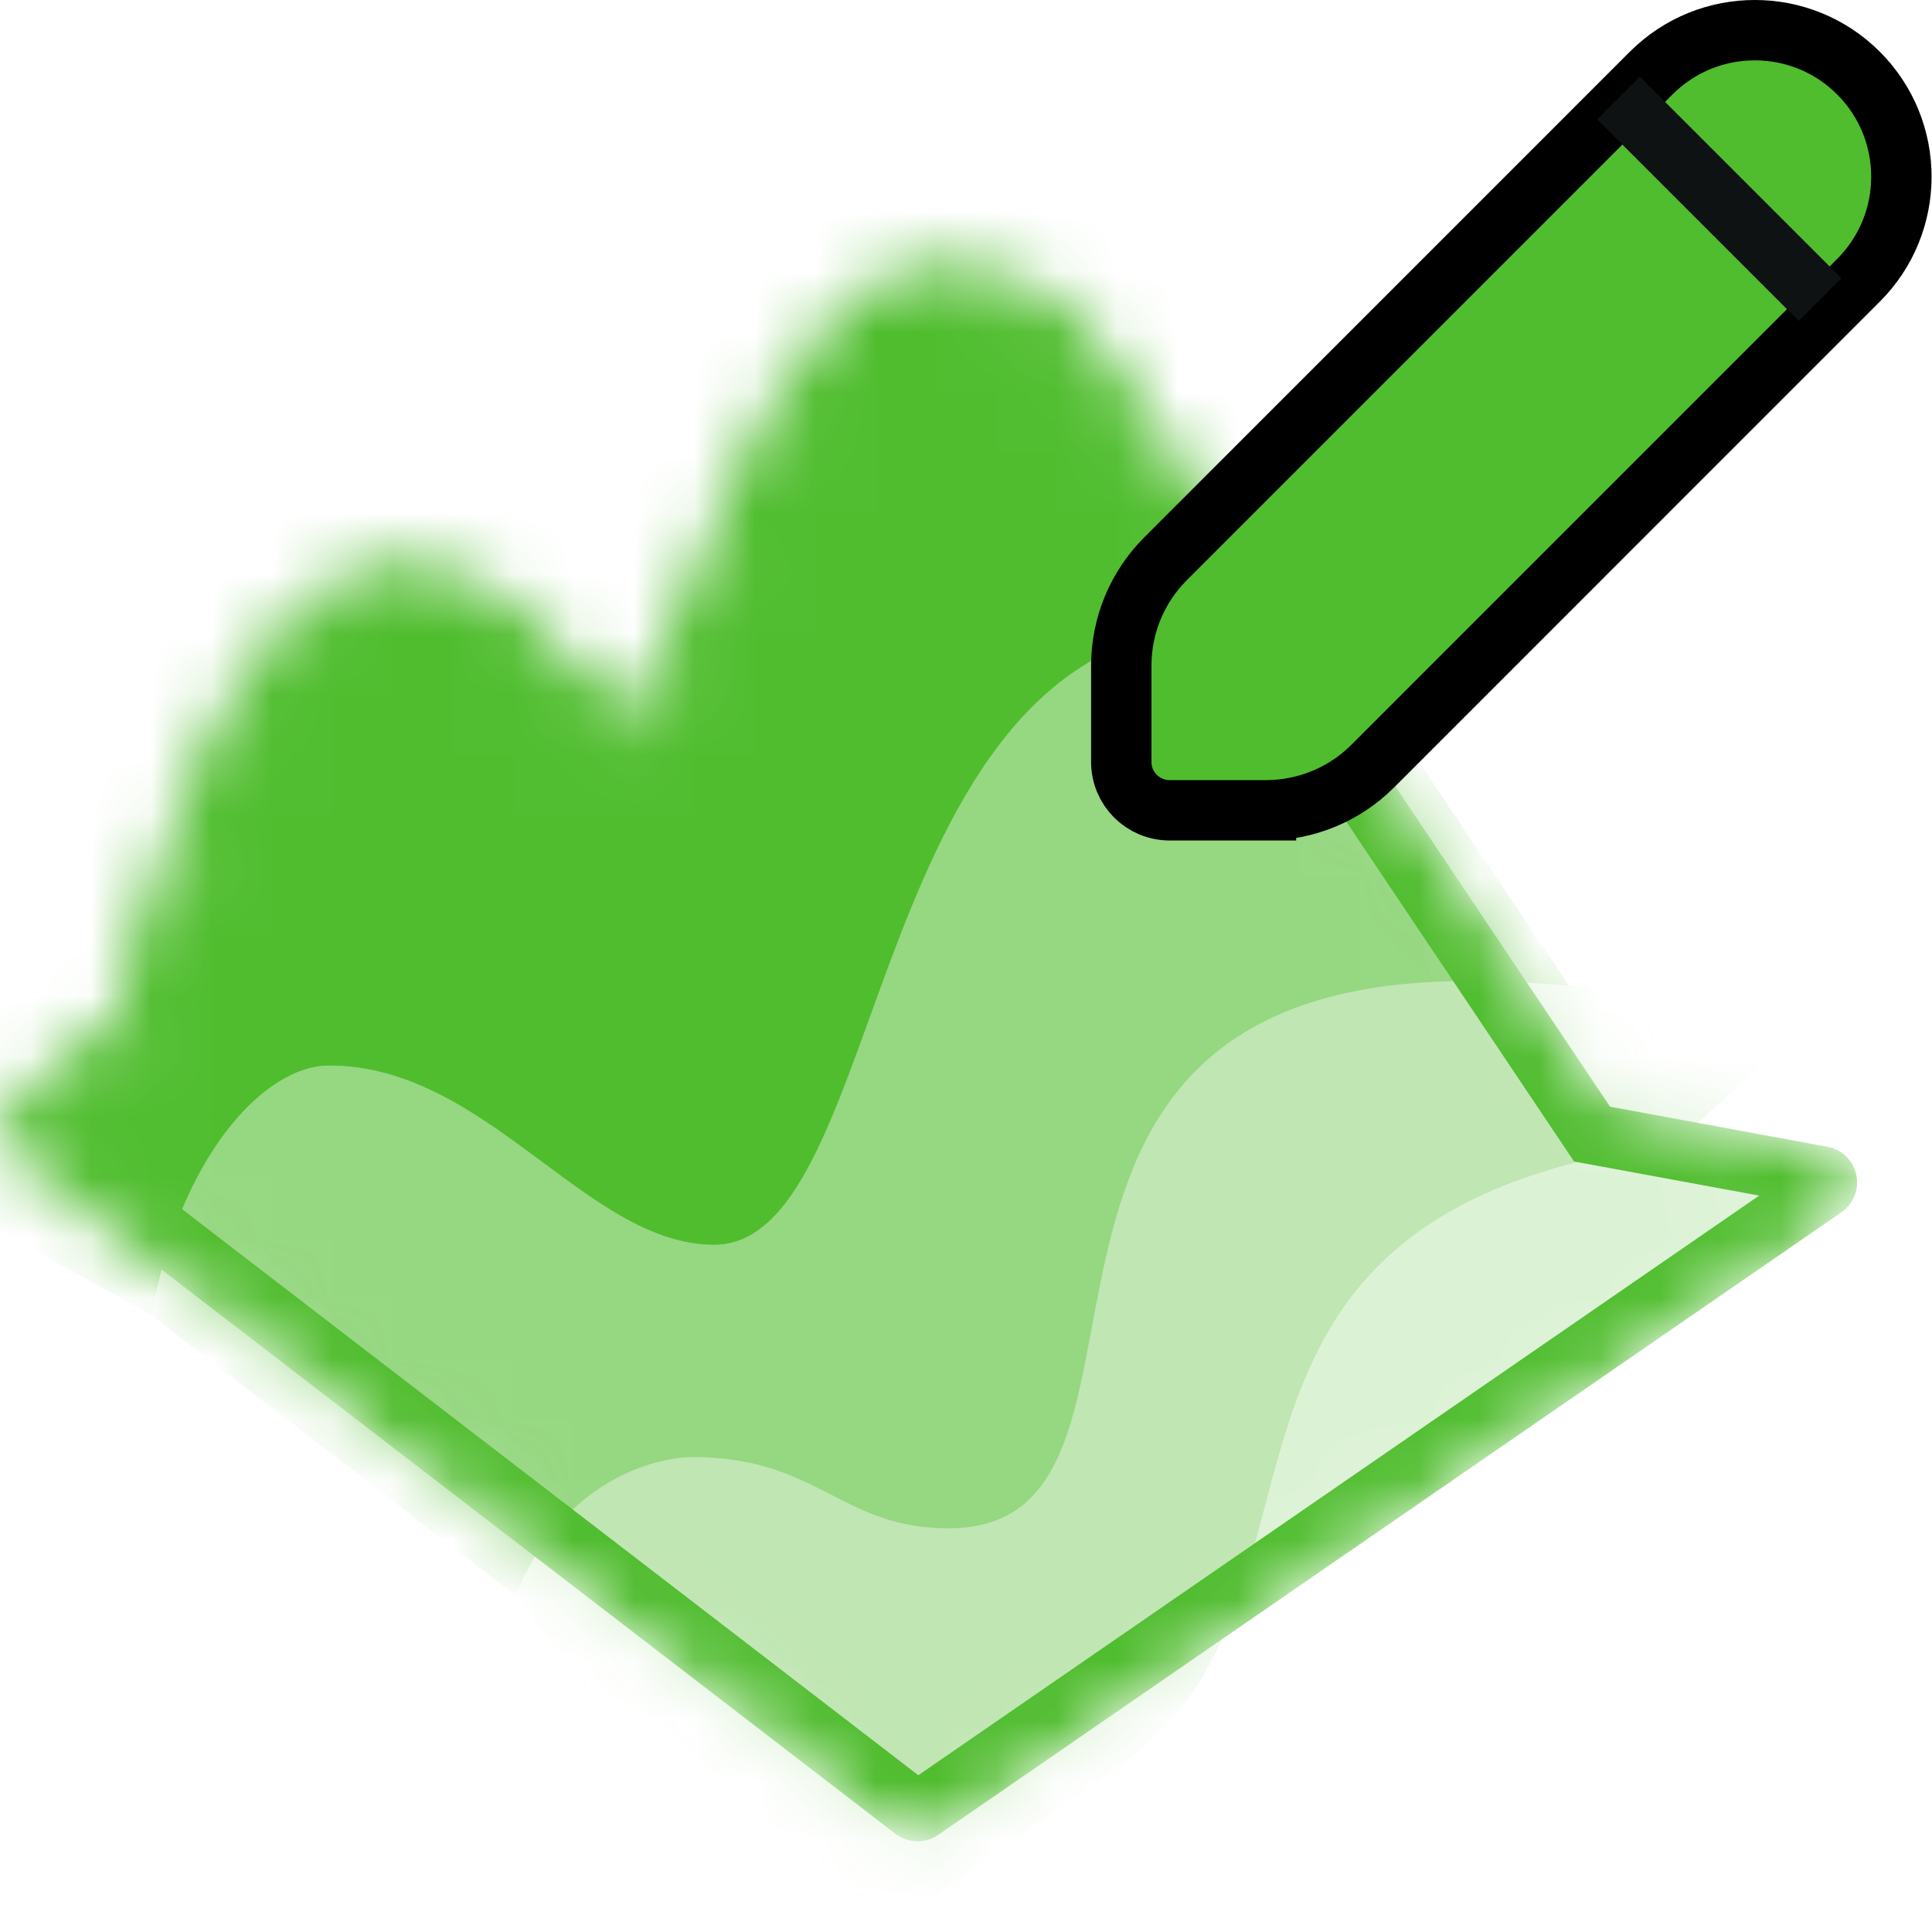
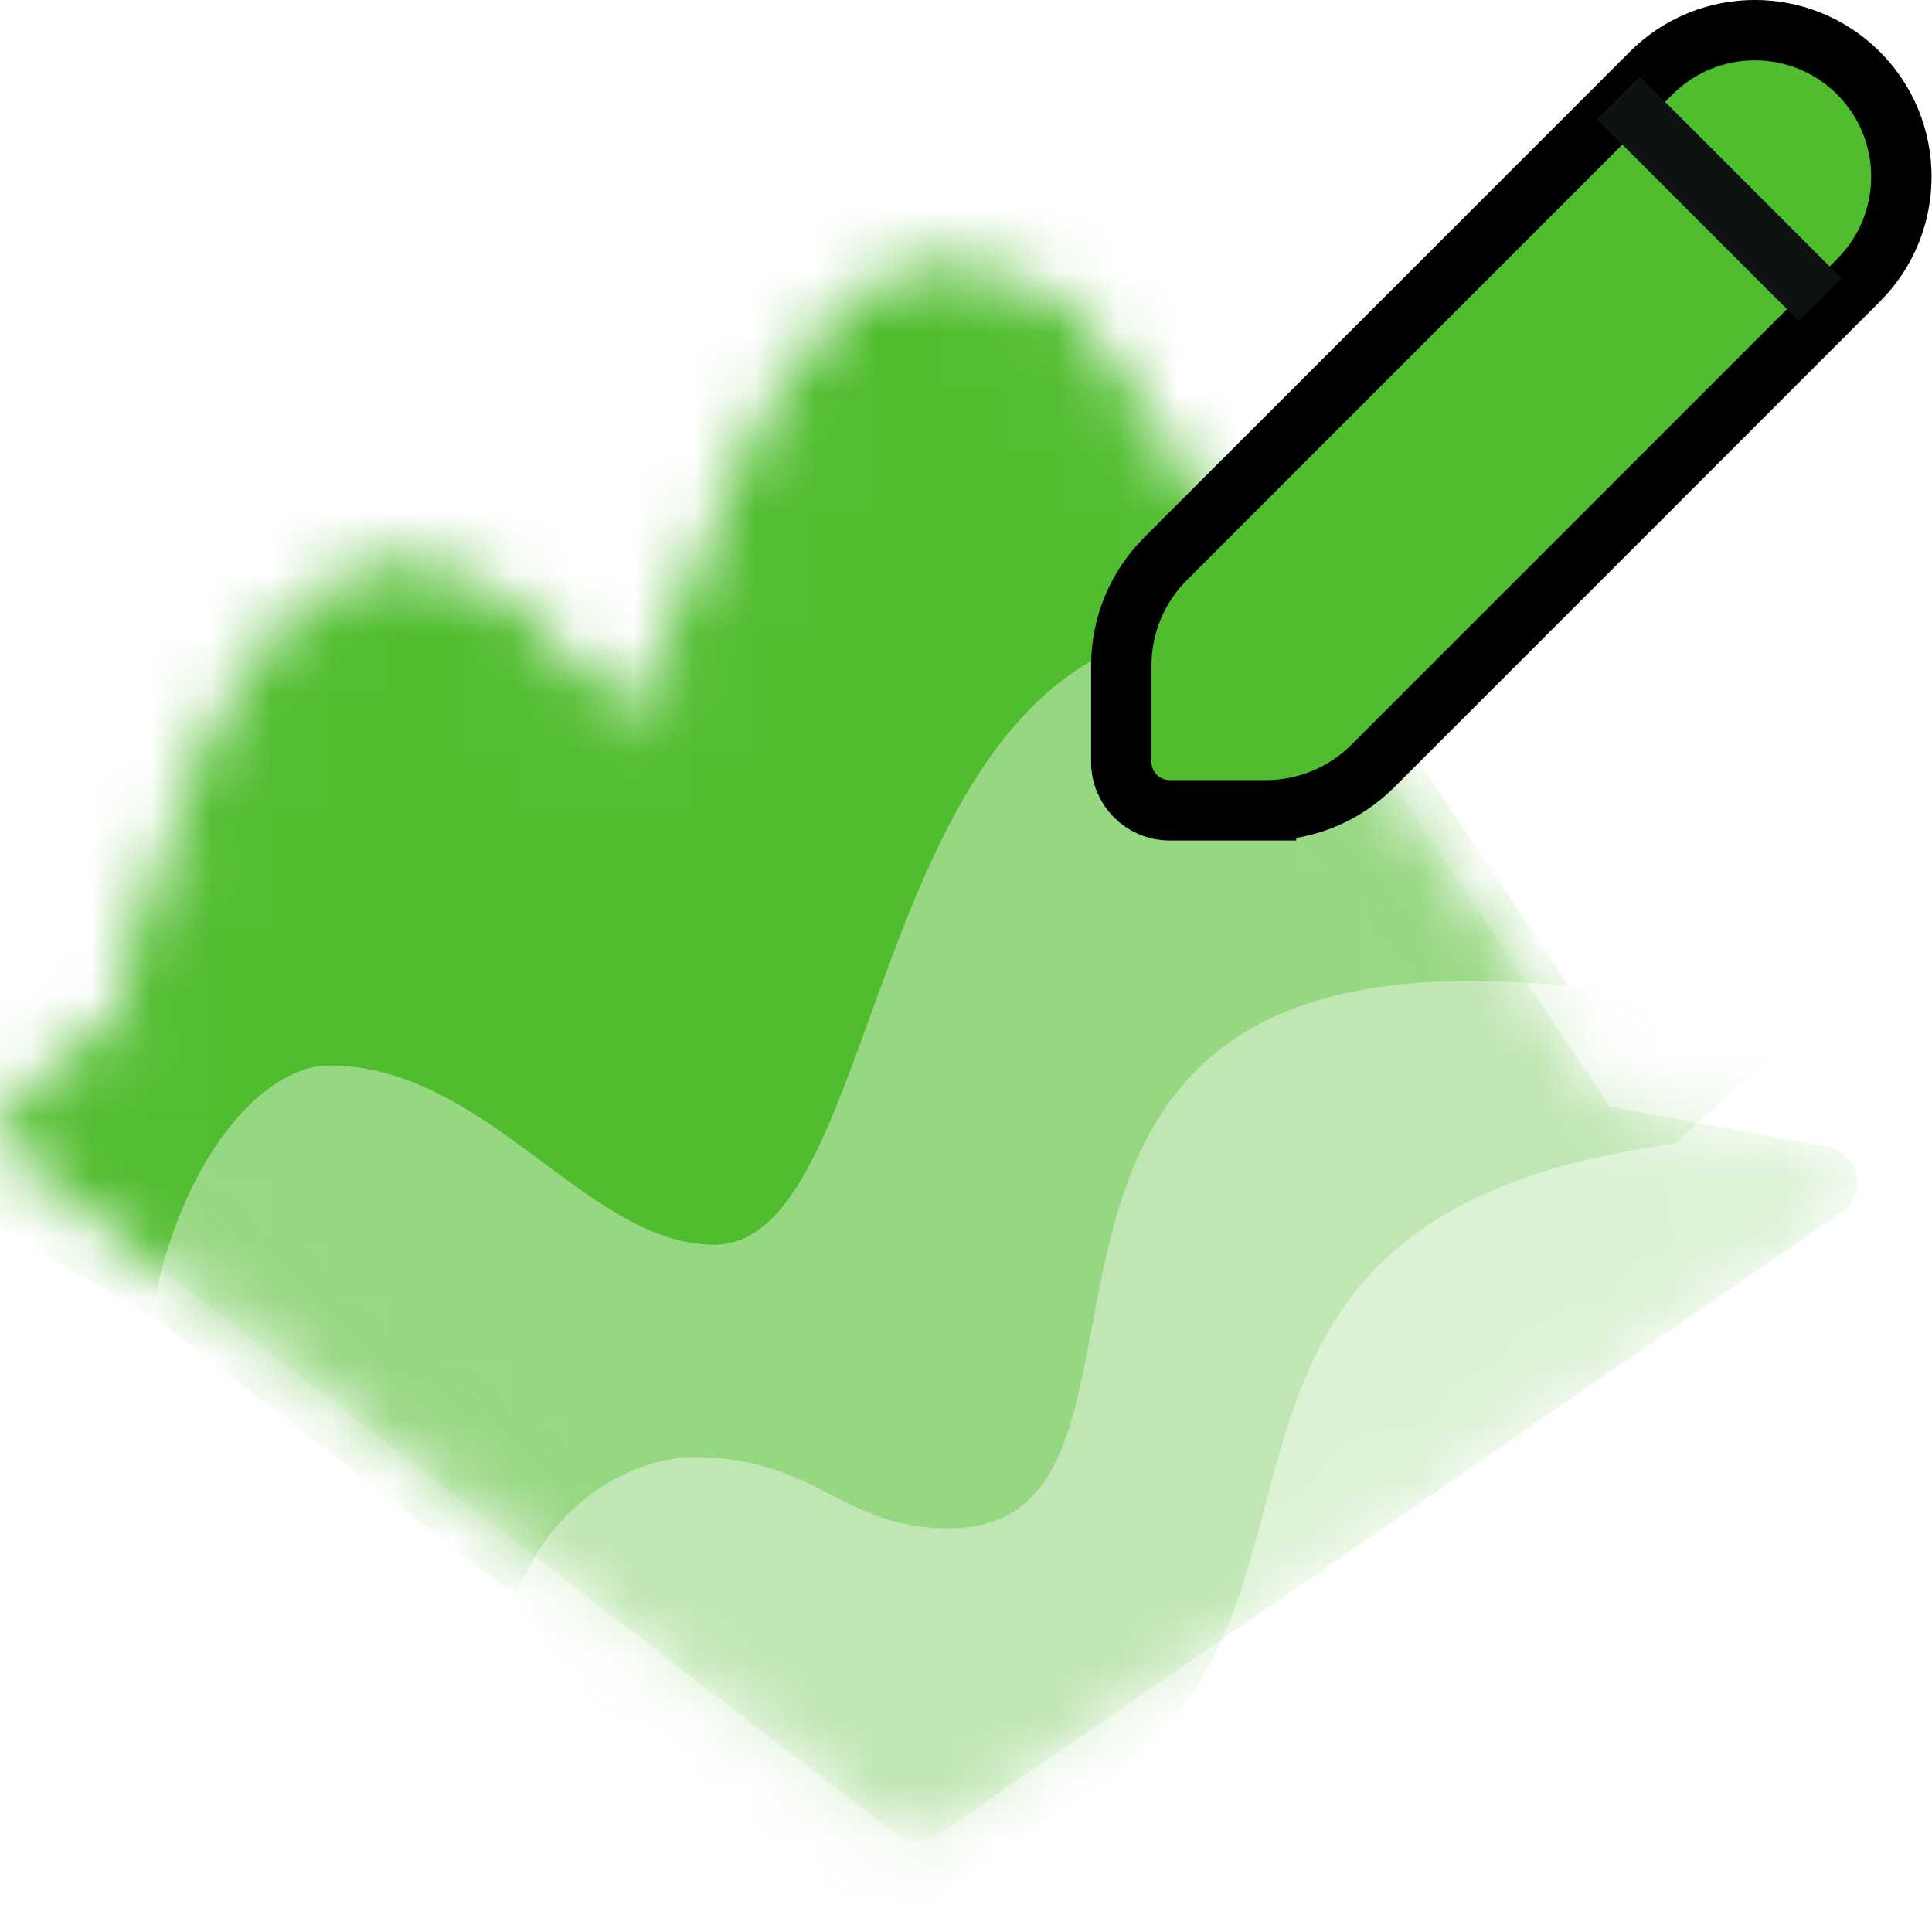
<svg xmlns="http://www.w3.org/2000/svg" width="32" height="32" viewBox="0 0 32 32" fill="none">
  <mask id="mask0_1371_10868" style="mask-type:alpha" maskUnits="userSpaceOnUse" x="0" y="4" width="31" height="27">
    <path d="M2.367 17.16L0.562 18.615C0.511 18.655 0.512 18.732 0.563 18.772L3.879 21.322L6.989 23.713L9.255 25.455L11.131 26.897L15.136 29.977C15.171 30.003 15.218 30.005 15.254 29.98L15.858 29.564L18.168 27.971L30.216 19.667C30.289 19.616 30.265 19.502 30.177 19.486L26.369 18.784L24.806 16.452L21.408 11.382L17.816 6.021C17.111 5.031 16.306 4.881 15.582 4.881C15.141 4.881 14.74 5.067 14.373 5.379C13.665 5.981 13.084 7.056 12.584 8.182C11.85 9.84 11.293 11.611 10.773 12.158C10.668 12.268 10.565 12.329 10.462 12.329C9.321 12.329 8.771 9.837 6.536 9.837C6.525 9.837 6.514 9.837 6.503 9.837C5.397 9.864 4.449 11.222 3.725 12.856C3.075 14.323 2.607 16.011 2.367 17.16Z" fill="#50BD2F" />
-     <path d="M26.369 18.784L30.177 19.486C30.265 19.502 30.289 19.616 30.216 19.667L15.858 29.564M26.369 18.784C18.549 19.817 21.78 25.482 18.168 27.972M26.369 18.784L21.408 11.382M26.484 22.168C20.442 19.828 19.36 8.315 14.373 5.379M14.373 5.379C14.74 5.067 15.141 4.881 15.582 4.881C16.306 4.881 17.111 5.031 17.816 6.021L21.408 11.382M14.373 5.379C13.665 5.981 13.084 7.056 12.584 8.182M24.806 16.452C24.483 16.422 23.943 16.383 23.316 16.383C15.508 16.383 19.445 24.462 15.645 24.462C14.045 24.462 13.729 23.41 11.854 23.41C11.156 23.425 9.873 23.886 9.255 25.455M21.408 11.382C20.976 11.245 20.421 11.149 19.725 11.149C14.364 11.149 14.814 20.278 12.183 20.278C10.304 20.278 8.831 17.631 6.5 17.631C5.53 17.631 4.287 19 3.879 21.322M3.879 21.322L0.563 18.772C0.512 18.732 0.511 18.655 0.562 18.615L2.367 17.16C2.607 16.011 3.075 14.323 3.725 12.856M3.879 21.322L6.989 23.713M3.725 12.856C4.449 11.222 5.397 9.864 6.503 9.837M3.725 12.856C7.85 15.917 6.389 21.041 6.989 23.713M6.503 9.837C6.514 9.837 6.525 9.837 6.536 9.837C8.771 9.837 9.321 12.329 10.462 12.329C10.565 12.329 10.668 12.268 10.773 12.158M6.503 9.837C11.756 15.202 8.861 22.127 11.131 26.897M10.773 12.158C11.293 11.611 11.85 9.84 12.584 8.182M10.773 12.158C14.491 15.055 11.478 25.584 15.858 29.564M12.584 8.182C17.669 15.341 16.283 21.879 18.186 28.031M15.858 29.564L15.254 29.98C15.218 30.005 15.171 30.003 15.136 29.977L11.131 26.897M11.131 26.897L9.255 25.455M9.255 25.455L6.989 23.713" stroke="#50BD2F" />
+     <path d="M26.369 18.784L30.177 19.486C30.265 19.502 30.289 19.616 30.216 19.667L15.858 29.564M26.369 18.784C18.549 19.817 21.78 25.482 18.168 27.972M26.369 18.784L21.408 11.382M26.484 22.168C20.442 19.828 19.36 8.315 14.373 5.379M14.373 5.379C14.74 5.067 15.141 4.881 15.582 4.881C16.306 4.881 17.111 5.031 17.816 6.021L21.408 11.382M14.373 5.379C13.665 5.981 13.084 7.056 12.584 8.182M24.806 16.452C24.483 16.422 23.943 16.383 23.316 16.383C15.508 16.383 19.445 24.462 15.645 24.462C14.045 24.462 13.729 23.41 11.854 23.41C11.156 23.425 9.873 23.886 9.255 25.455M21.408 11.382C20.976 11.245 20.421 11.149 19.725 11.149C14.364 11.149 14.814 20.278 12.183 20.278C10.304 20.278 8.831 17.631 6.5 17.631C5.53 17.631 4.287 19 3.879 21.322M3.879 21.322L0.563 18.772C0.512 18.732 0.511 18.655 0.562 18.615L2.367 17.16C2.607 16.011 3.075 14.323 3.725 12.856M3.879 21.322L6.989 23.713M3.725 12.856C4.449 11.222 5.397 9.864 6.503 9.837M3.725 12.856M6.503 9.837C6.514 9.837 6.525 9.837 6.536 9.837C8.771 9.837 9.321 12.329 10.462 12.329C10.565 12.329 10.668 12.268 10.773 12.158M6.503 9.837C11.756 15.202 8.861 22.127 11.131 26.897M10.773 12.158C11.293 11.611 11.85 9.84 12.584 8.182M10.773 12.158C14.491 15.055 11.478 25.584 15.858 29.564M12.584 8.182C17.669 15.341 16.283 21.879 18.186 28.031M15.858 29.564L15.254 29.98C15.218 30.005 15.171 30.003 15.136 29.977L11.131 26.897M11.131 26.897L9.255 25.455M9.255 25.455L6.989 23.713" stroke="#50BD2F" />
  </mask>
  <g mask="url(#mask0_1371_10868)">
    <g opacity="0.2">
      <path d="M2.367 17.16L0.562 18.615C0.511 18.655 0.512 18.732 0.563 18.772L3.879 21.322L6.989 23.713L9.255 25.455L11.131 26.897L15.136 29.977C15.171 30.003 15.218 30.005 15.254 29.98L15.858 29.564L18.168 27.971L30.216 19.667C30.289 19.616 30.265 19.502 30.177 19.486L26.369 18.784L24.806 16.452L21.408 11.382L17.816 6.021C17.111 5.031 16.306 4.881 15.582 4.881C15.141 4.881 14.74 5.067 14.373 5.379C13.665 5.981 13.084 7.056 12.584 8.182C11.85 9.84 11.293 11.611 10.773 12.158C10.668 12.268 10.565 12.329 10.462 12.329C9.321 12.329 8.771 9.837 6.536 9.837C6.525 9.837 6.514 9.837 6.503 9.837C5.397 9.864 4.449 11.222 3.725 12.856C3.075 14.323 2.607 16.011 2.367 17.16Z" fill="#50BD2F" />
      <path d="M26.369 18.784L30.177 19.486C30.265 19.502 30.289 19.616 30.216 19.667L15.858 29.564M26.369 18.784C18.549 19.817 21.78 25.482 18.168 27.972M26.369 18.784L21.408 11.382M26.484 22.168C20.442 19.828 19.36 8.315 14.373 5.379M14.373 5.379C14.74 5.067 15.141 4.881 15.582 4.881C16.306 4.881 17.111 5.031 17.816 6.021L21.408 11.382M14.373 5.379C13.665 5.981 13.084 7.056 12.584 8.182M24.806 16.452C24.483 16.422 23.943 16.383 23.316 16.383C15.508 16.383 19.445 24.462 15.645 24.462C14.045 24.462 13.729 23.41 11.854 23.41C11.156 23.425 9.873 23.886 9.255 25.455M21.408 11.382C20.976 11.245 20.421 11.149 19.725 11.149C14.364 11.149 14.814 20.278 12.183 20.278C10.304 20.278 8.831 17.631 6.5 17.631C5.53 17.631 4.287 19 3.879 21.322M3.879 21.322L0.563 18.772C0.512 18.732 0.511 18.655 0.562 18.615L2.367 17.16C2.607 16.011 3.075 14.323 3.725 12.856M3.879 21.322L6.989 23.713M3.725 12.856C4.449 11.222 5.397 9.864 6.503 9.837M3.725 12.856C7.85 15.917 6.389 21.041 6.989 23.713M6.503 9.837C6.514 9.837 6.525 9.837 6.536 9.837C8.771 9.837 9.321 12.329 10.462 12.329C10.565 12.329 10.668 12.268 10.773 12.158M6.503 9.837C11.756 15.202 8.861 22.127 11.131 26.897M10.773 12.158C11.293 11.611 11.85 9.84 12.584 8.182M10.773 12.158C14.491 15.055 11.478 25.584 15.858 29.564M12.584 8.182C17.669 15.341 16.283 21.879 18.186 28.031M15.858 29.564L15.254 29.98C15.218 30.005 15.171 30.003 15.136 29.977L11.131 26.897M11.131 26.897L9.255 25.455M9.255 25.455L6.989 23.713" stroke="#50BD2F" />
    </g>
-     <path d="M2.367 17.16L0.562 18.615C0.511 18.655 0.512 18.732 0.563 18.772L3.879 21.322L6.989 23.713L9.255 25.455L11.131 26.897L15.136 29.977C15.171 30.003 15.218 30.005 15.254 29.98L15.858 29.564L30.216 19.667C30.289 19.616 30.265 19.502 30.177 19.486L26.369 18.784L21.408 11.382L17.816 6.021C17.111 5.031 16.306 4.881 15.582 4.881C15.141 4.881 14.74 5.067 14.373 5.379C13.665 5.981 13.084 7.056 12.584 8.182C11.85 9.84 11.293 11.611 10.773 12.158C10.668 12.268 10.565 12.329 10.462 12.329C9.321 12.329 8.771 9.837 6.536 9.837C6.525 9.837 6.514 9.837 6.503 9.837C5.397 9.864 4.449 11.222 3.725 12.856C3.075 14.323 2.607 16.011 2.367 17.16Z" stroke="#50BD2F" />
    <path opacity="0.2" d="M15.71 25.314C19.974 25.314 15.557 16.25 24.317 16.25C25.02 16.25 25.626 16.294 25.988 16.328H30.617L27.741 18.944C18.969 20.103 22.593 26.458 18.541 29.251L13.315 32.913L8.543 26.428C9.236 24.668 10.675 24.15 11.458 24.134C13.561 24.134 13.916 25.314 15.71 25.314Z" fill="#50BD2F" />
    <path opacity="0.5" d="M11.827 20.619C14.779 20.619 14.274 10.378 20.288 10.378C21.069 10.378 21.692 10.486 22.177 10.64L25.988 16.328C25.627 16.294 25.02 16.25 24.317 16.25C15.557 16.25 19.974 25.314 15.711 25.314C13.916 25.314 13.561 24.134 11.459 24.134C10.675 24.15 9.236 24.667 8.543 26.427L2.512 21.791C2.97 19.187 4.363 17.65 5.451 17.65C8.066 17.65 9.72 20.619 11.827 20.619Z" fill="#50BD2F" />
    <path d="M11.827 20.619C14.779 20.619 14.274 10.378 20.288 10.378C21.069 10.378 21.692 10.486 22.176 10.639L24.012 8.001L23.007 4.914C21.93 3.885 19.618 1.827 18.986 1.827H14.32C13.745 1.827 12.419 2.545 11.827 2.904L8.217 4.914L4.771 6.996L2.512 9.724L-1.044 14.534L-2.623 18.914L2.512 21.79C2.97 19.187 4.363 17.65 5.451 17.65C8.066 17.65 9.719 20.619 11.827 20.619Z" fill="#50BD2F" />
  </g>
  <path d="M20.969 13.421L20.969 12.921L20.969 13.421C21.632 13.421 22.268 13.158 22.737 12.689L30.782 4.643C31.73 3.695 31.73 2.158 30.782 1.21C29.834 0.263 28.297 0.263 27.349 1.21L19.304 9.256C18.835 9.725 18.572 10.361 18.572 11.024L18.572 12.621C18.572 13.063 18.93 13.421 19.372 13.421L20.969 13.421Z" fill="#50BD2F" stroke="black" />
  <path d="M26.807 1.623L30.146 4.962" stroke="#0E1213" />
</svg>